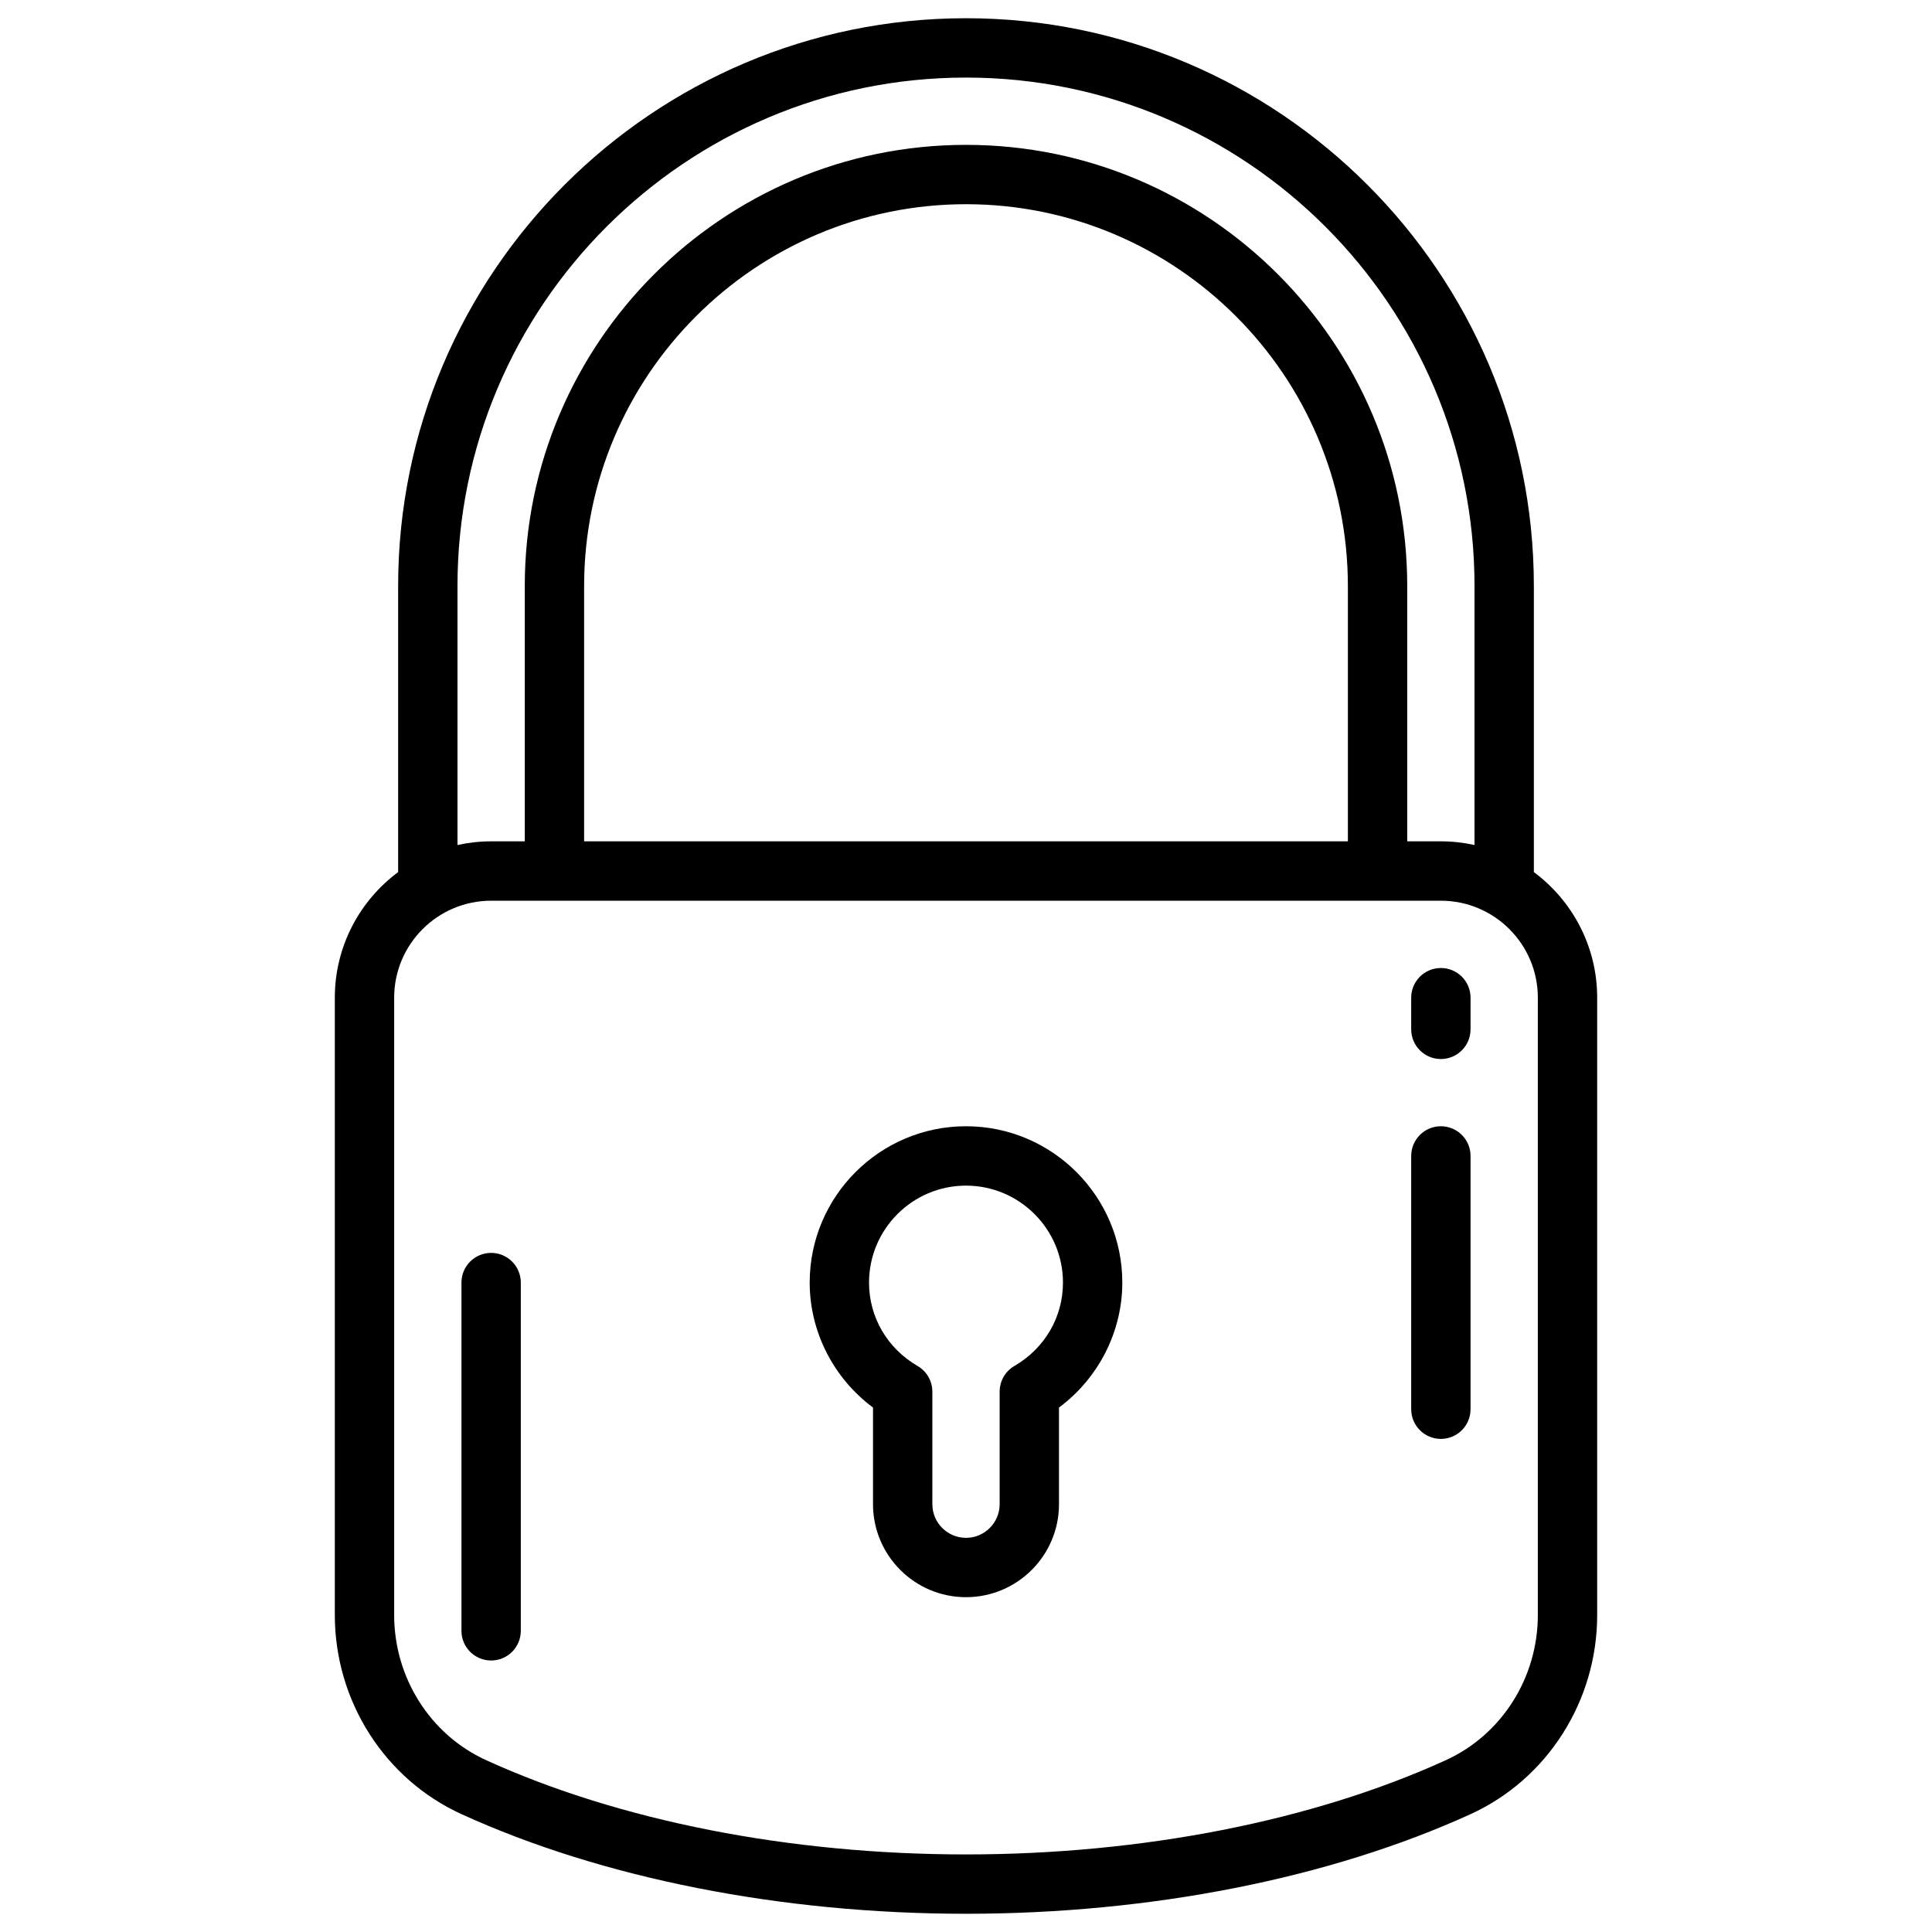
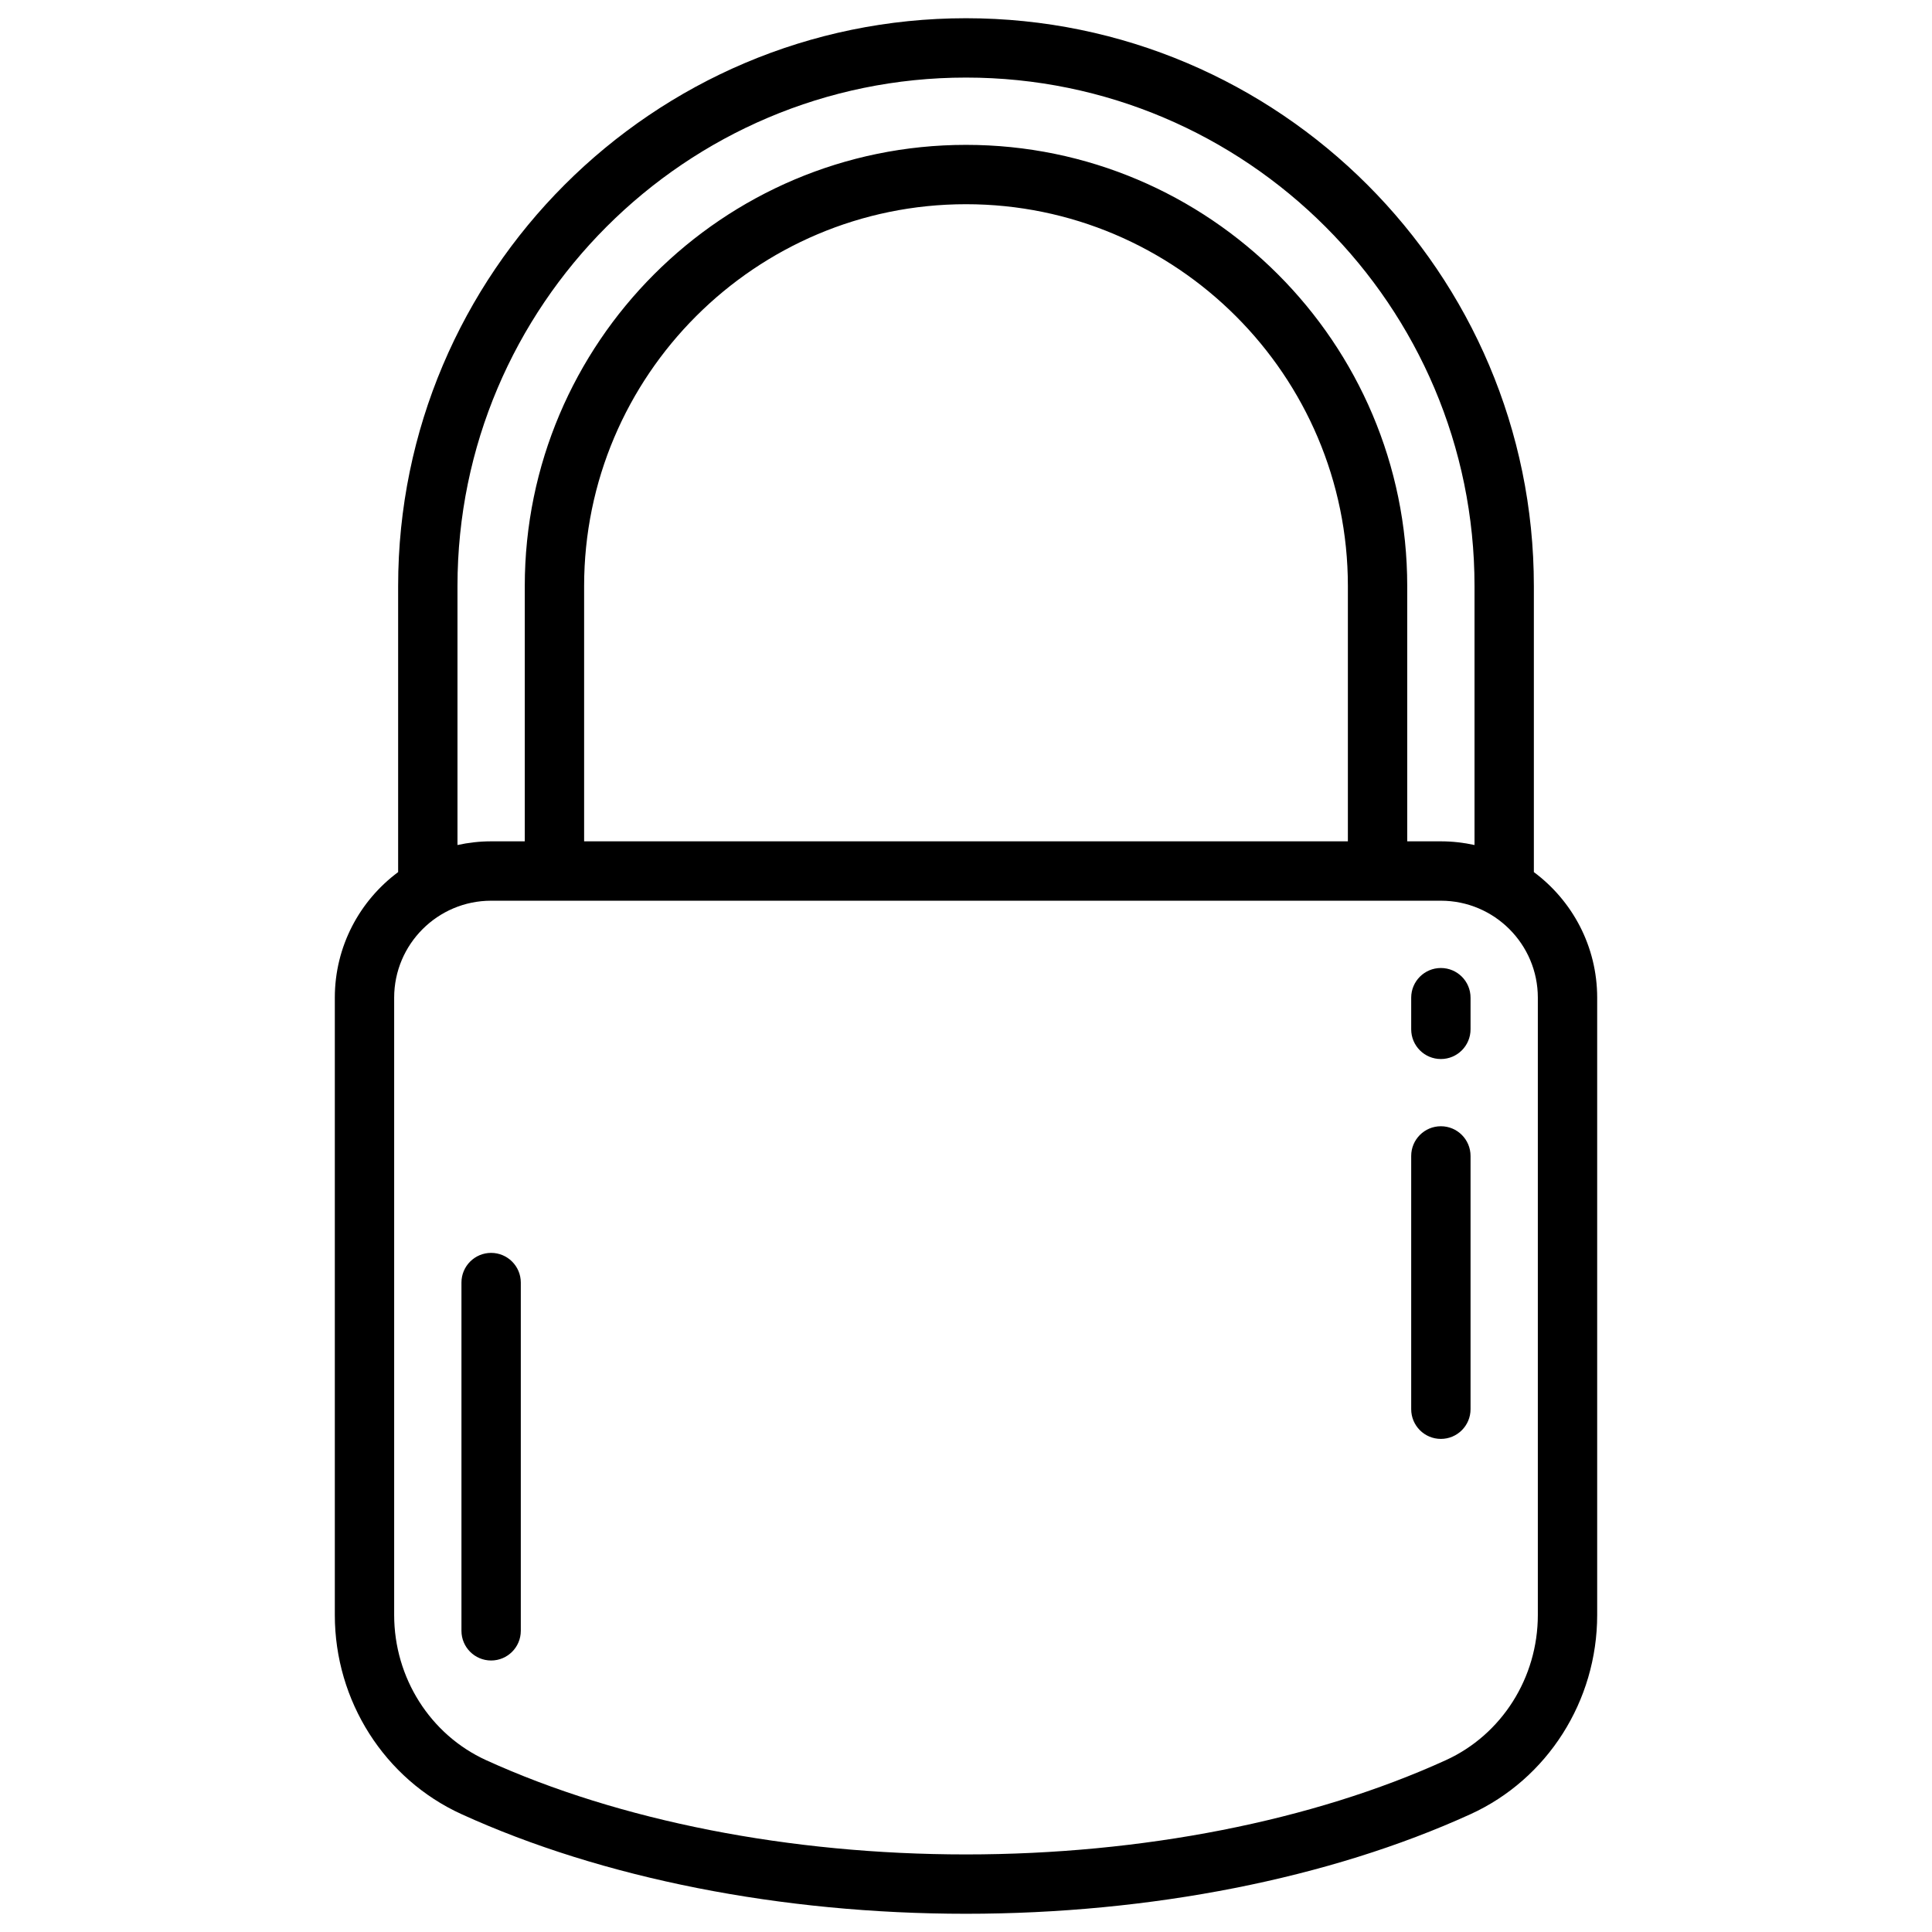
<svg xmlns="http://www.w3.org/2000/svg" width="53" height="53" viewBox="0 0 53 53" fill="none">
  <g id="Padlock" clip-path="url(#clip0_11103_424)">
    <g id="Group">
      <g id="Group_2">
        <path id="Vector" d="M42.078 23.924V16.078C42.078 7.488 35.09 0.5 26.5 0.5C17.91 0.5 10.922 7.488 10.922 16.078V23.924C9.869 24.706 9.185 25.959 9.185 27.369V44.304C9.185 46.661 10.549 48.805 12.66 49.767C16.525 51.53 21.44 52.5 26.5 52.5C31.56 52.5 36.475 51.53 40.34 49.768C42.451 48.805 43.815 46.661 43.815 44.304V27.369C43.815 25.959 43.131 24.706 42.078 23.924ZM12.55 16.078C12.55 8.386 18.808 2.128 26.5 2.128C34.192 2.128 40.45 8.386 40.45 16.078V23.181C40.152 23.116 39.844 23.08 39.527 23.08H38.604V16.078C38.604 9.404 33.174 3.974 26.5 3.974C19.826 3.974 14.396 9.404 14.396 16.078V23.08H13.473C13.156 23.08 12.848 23.116 12.55 23.181L12.55 16.078ZM36.976 16.078V23.08H16.024V16.078C16.024 10.302 20.724 5.602 26.5 5.602C32.276 5.602 36.976 10.302 36.976 16.078ZM42.187 44.304C42.187 46.025 41.197 47.587 39.664 48.286C36.007 49.953 31.331 50.872 26.5 50.872C21.669 50.872 16.993 49.953 13.335 48.286C11.803 47.587 10.813 46.025 10.813 44.304V27.369C10.813 25.902 12.006 24.709 13.473 24.709H39.527C40.994 24.709 42.187 25.902 42.187 27.369V44.304Z" fill="black" />
      </g>
    </g>
    <g id="Group_3">
      <g id="Group_4">
-         <path id="Vector_2" d="M26.5 30.896C24.136 30.896 22.212 32.82 22.212 35.185C22.212 36.535 22.867 37.809 23.949 38.613V41.264C23.949 42.671 25.093 43.815 26.5 43.815C27.907 43.815 29.051 42.671 29.051 41.264V38.613C30.133 37.809 30.788 36.535 30.788 35.185C30.788 32.82 28.864 30.896 26.5 30.896ZM27.827 37.473C27.577 37.619 27.423 37.887 27.423 38.177V41.264C27.423 41.773 27.009 42.187 26.5 42.187C25.991 42.187 25.577 41.773 25.577 41.264V38.177C25.577 37.887 25.423 37.619 25.172 37.473C24.338 36.987 23.84 36.132 23.84 35.185C23.84 33.718 25.033 32.525 26.5 32.525C27.966 32.525 29.16 33.718 29.16 35.185C29.16 36.132 28.662 36.987 27.827 37.473Z" fill="black" />
-       </g>
+         </g>
    </g>
    <g id="Group_5">
      <g id="Group_6">
        <path id="Vector_3" d="M39.527 26.555C39.078 26.555 38.713 26.919 38.713 27.369V28.237C38.713 28.687 39.077 29.052 39.527 29.052C39.977 29.052 40.341 28.687 40.341 28.237V27.369C40.341 26.919 39.977 26.555 39.527 26.555Z" fill="black" />
      </g>
    </g>
    <g id="Group_7">
      <g id="Group_8">
        <path id="Vector_4" d="M39.527 30.896C39.078 30.896 38.713 31.261 38.713 31.711V38.658C38.713 39.108 39.077 39.473 39.527 39.473C39.977 39.473 40.341 39.108 40.341 38.658V31.711C40.341 31.261 39.977 30.896 39.527 30.896Z" fill="black" />
      </g>
    </g>
    <g id="Group_9">
      <g id="Group_10">
        <path id="Vector_5" d="M13.473 34.37C13.023 34.37 12.659 34.735 12.659 35.184V44.738C12.659 45.187 13.023 45.552 13.473 45.552C13.922 45.552 14.287 45.187 14.287 44.738V35.184C14.287 34.735 13.922 34.37 13.473 34.37Z" fill="black" />
      </g>
    </g>
  </g>
  <defs>
    <clipPath id="clip0_11103_424">
      <rect width="52" height="52" fill="white" transform="translate(0.5 0.5)" />
    </clipPath>
  </defs>
</svg>